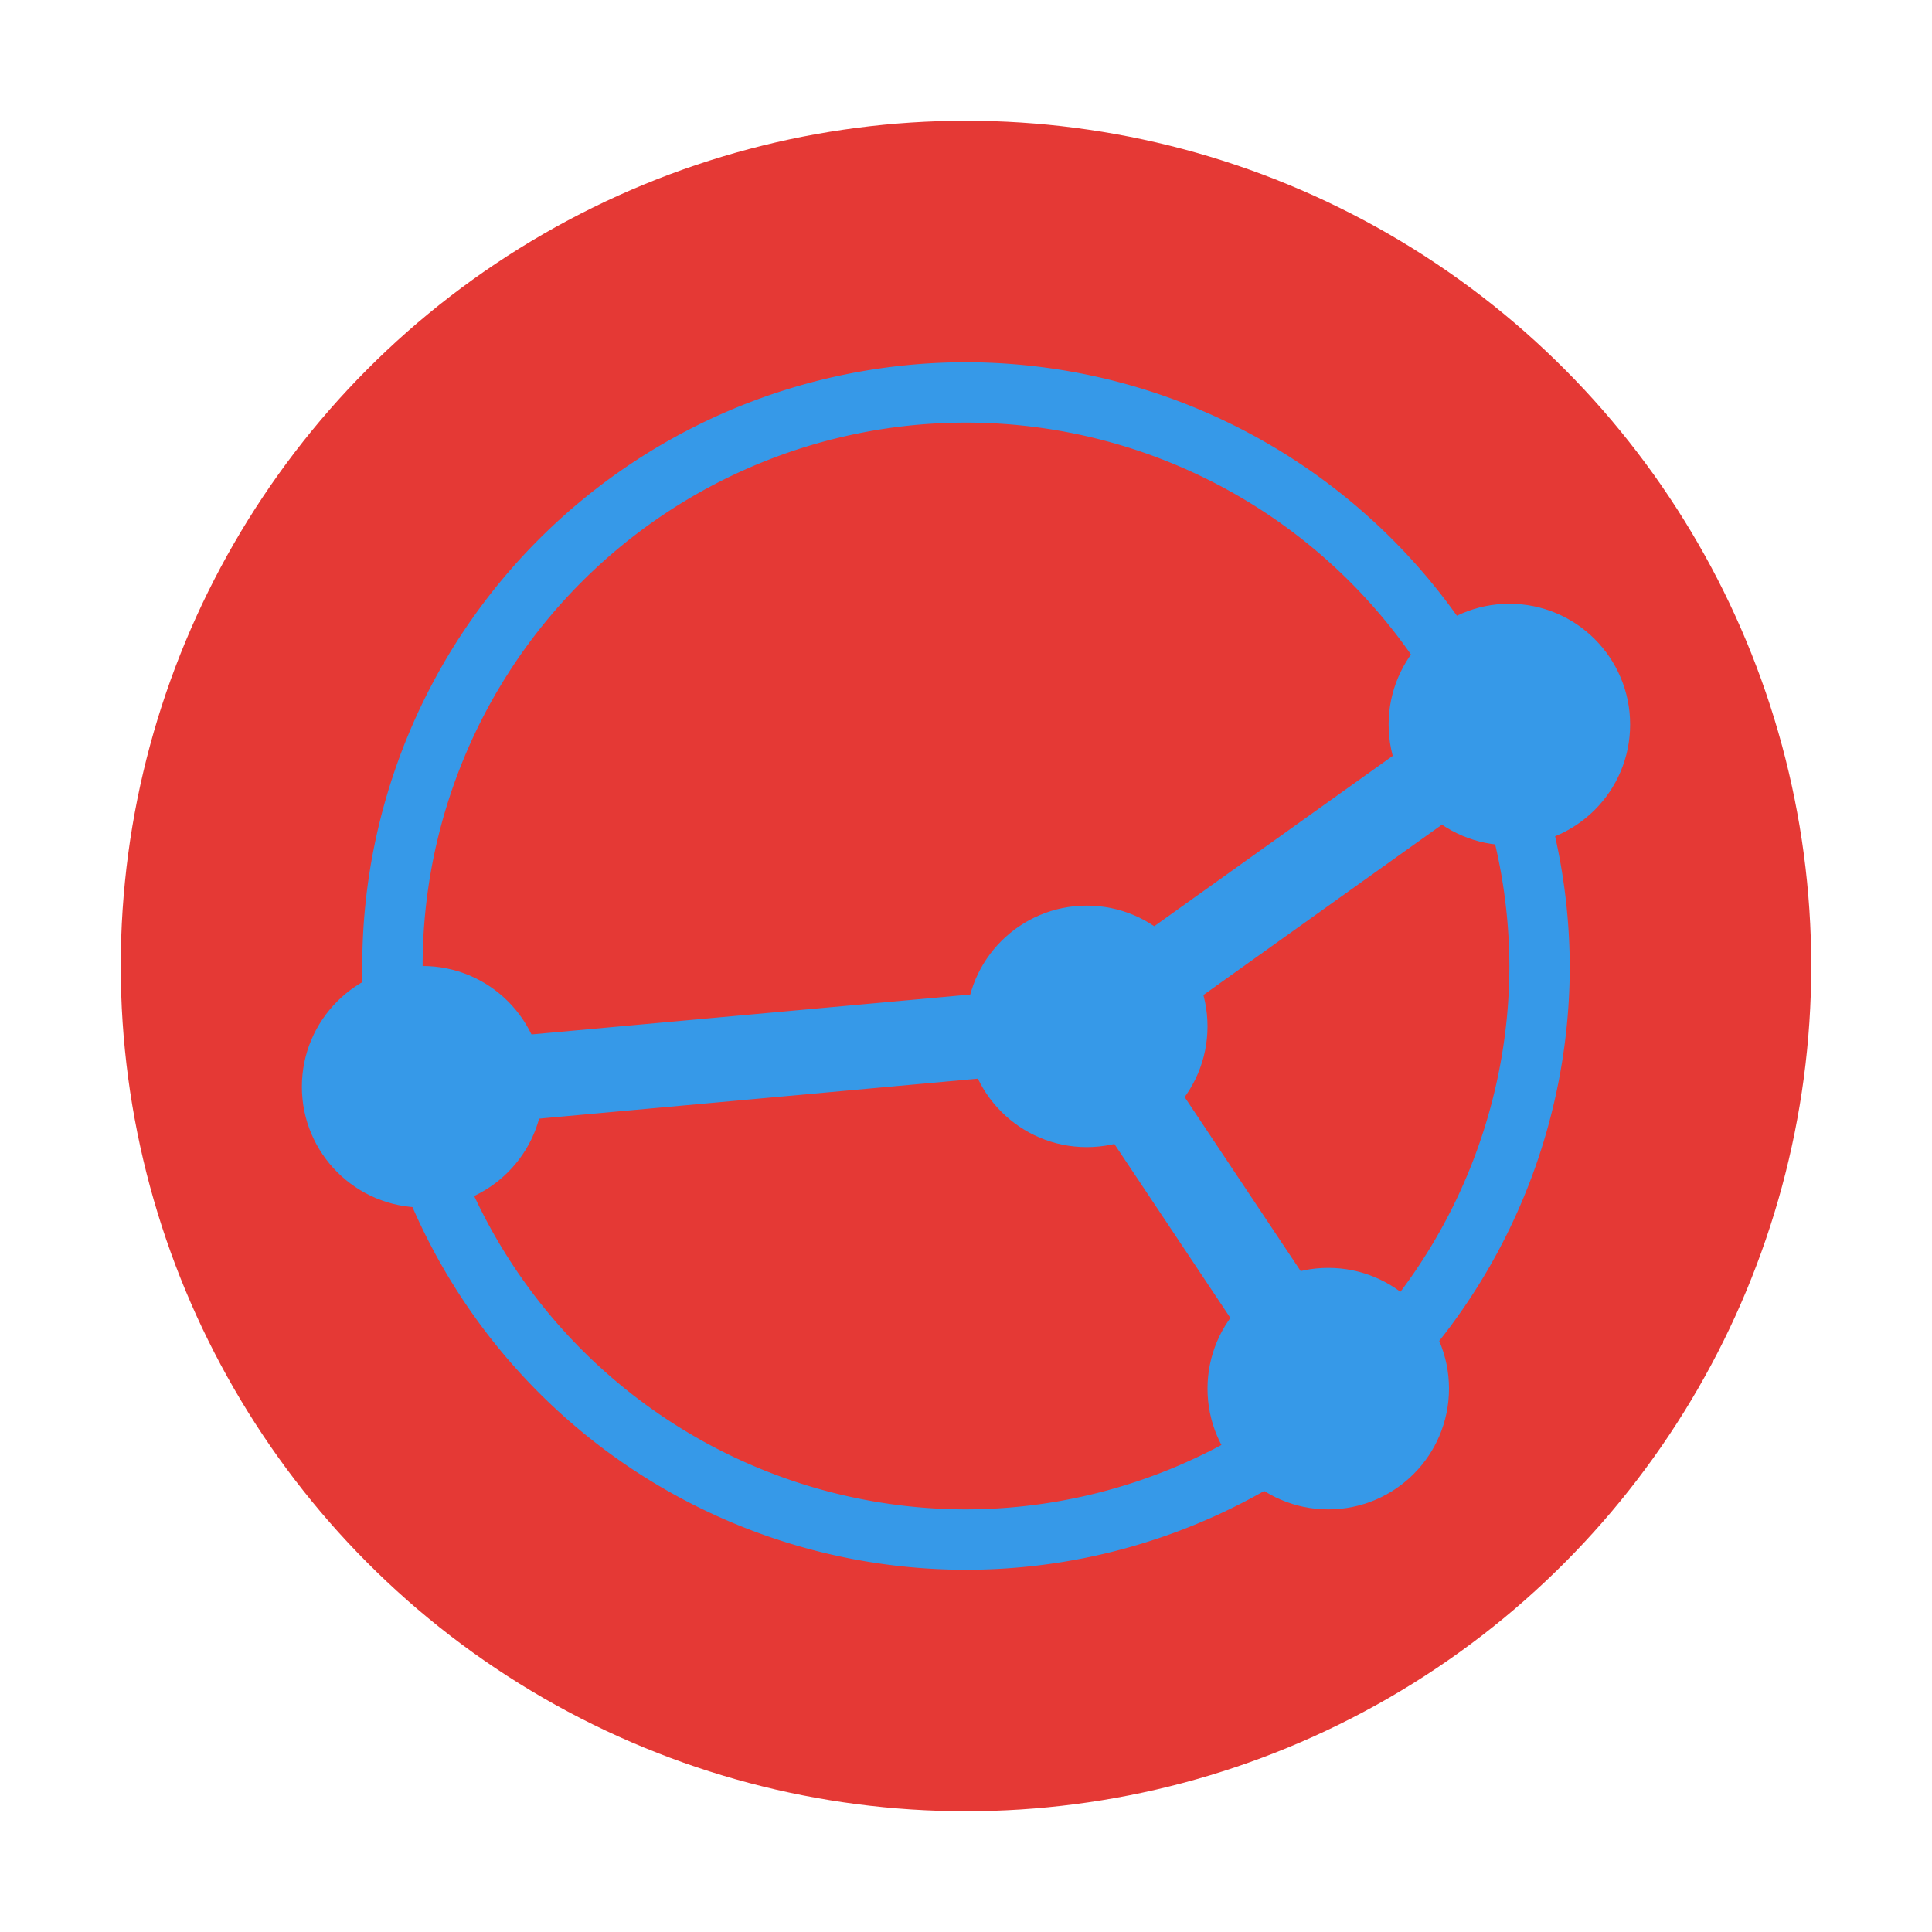
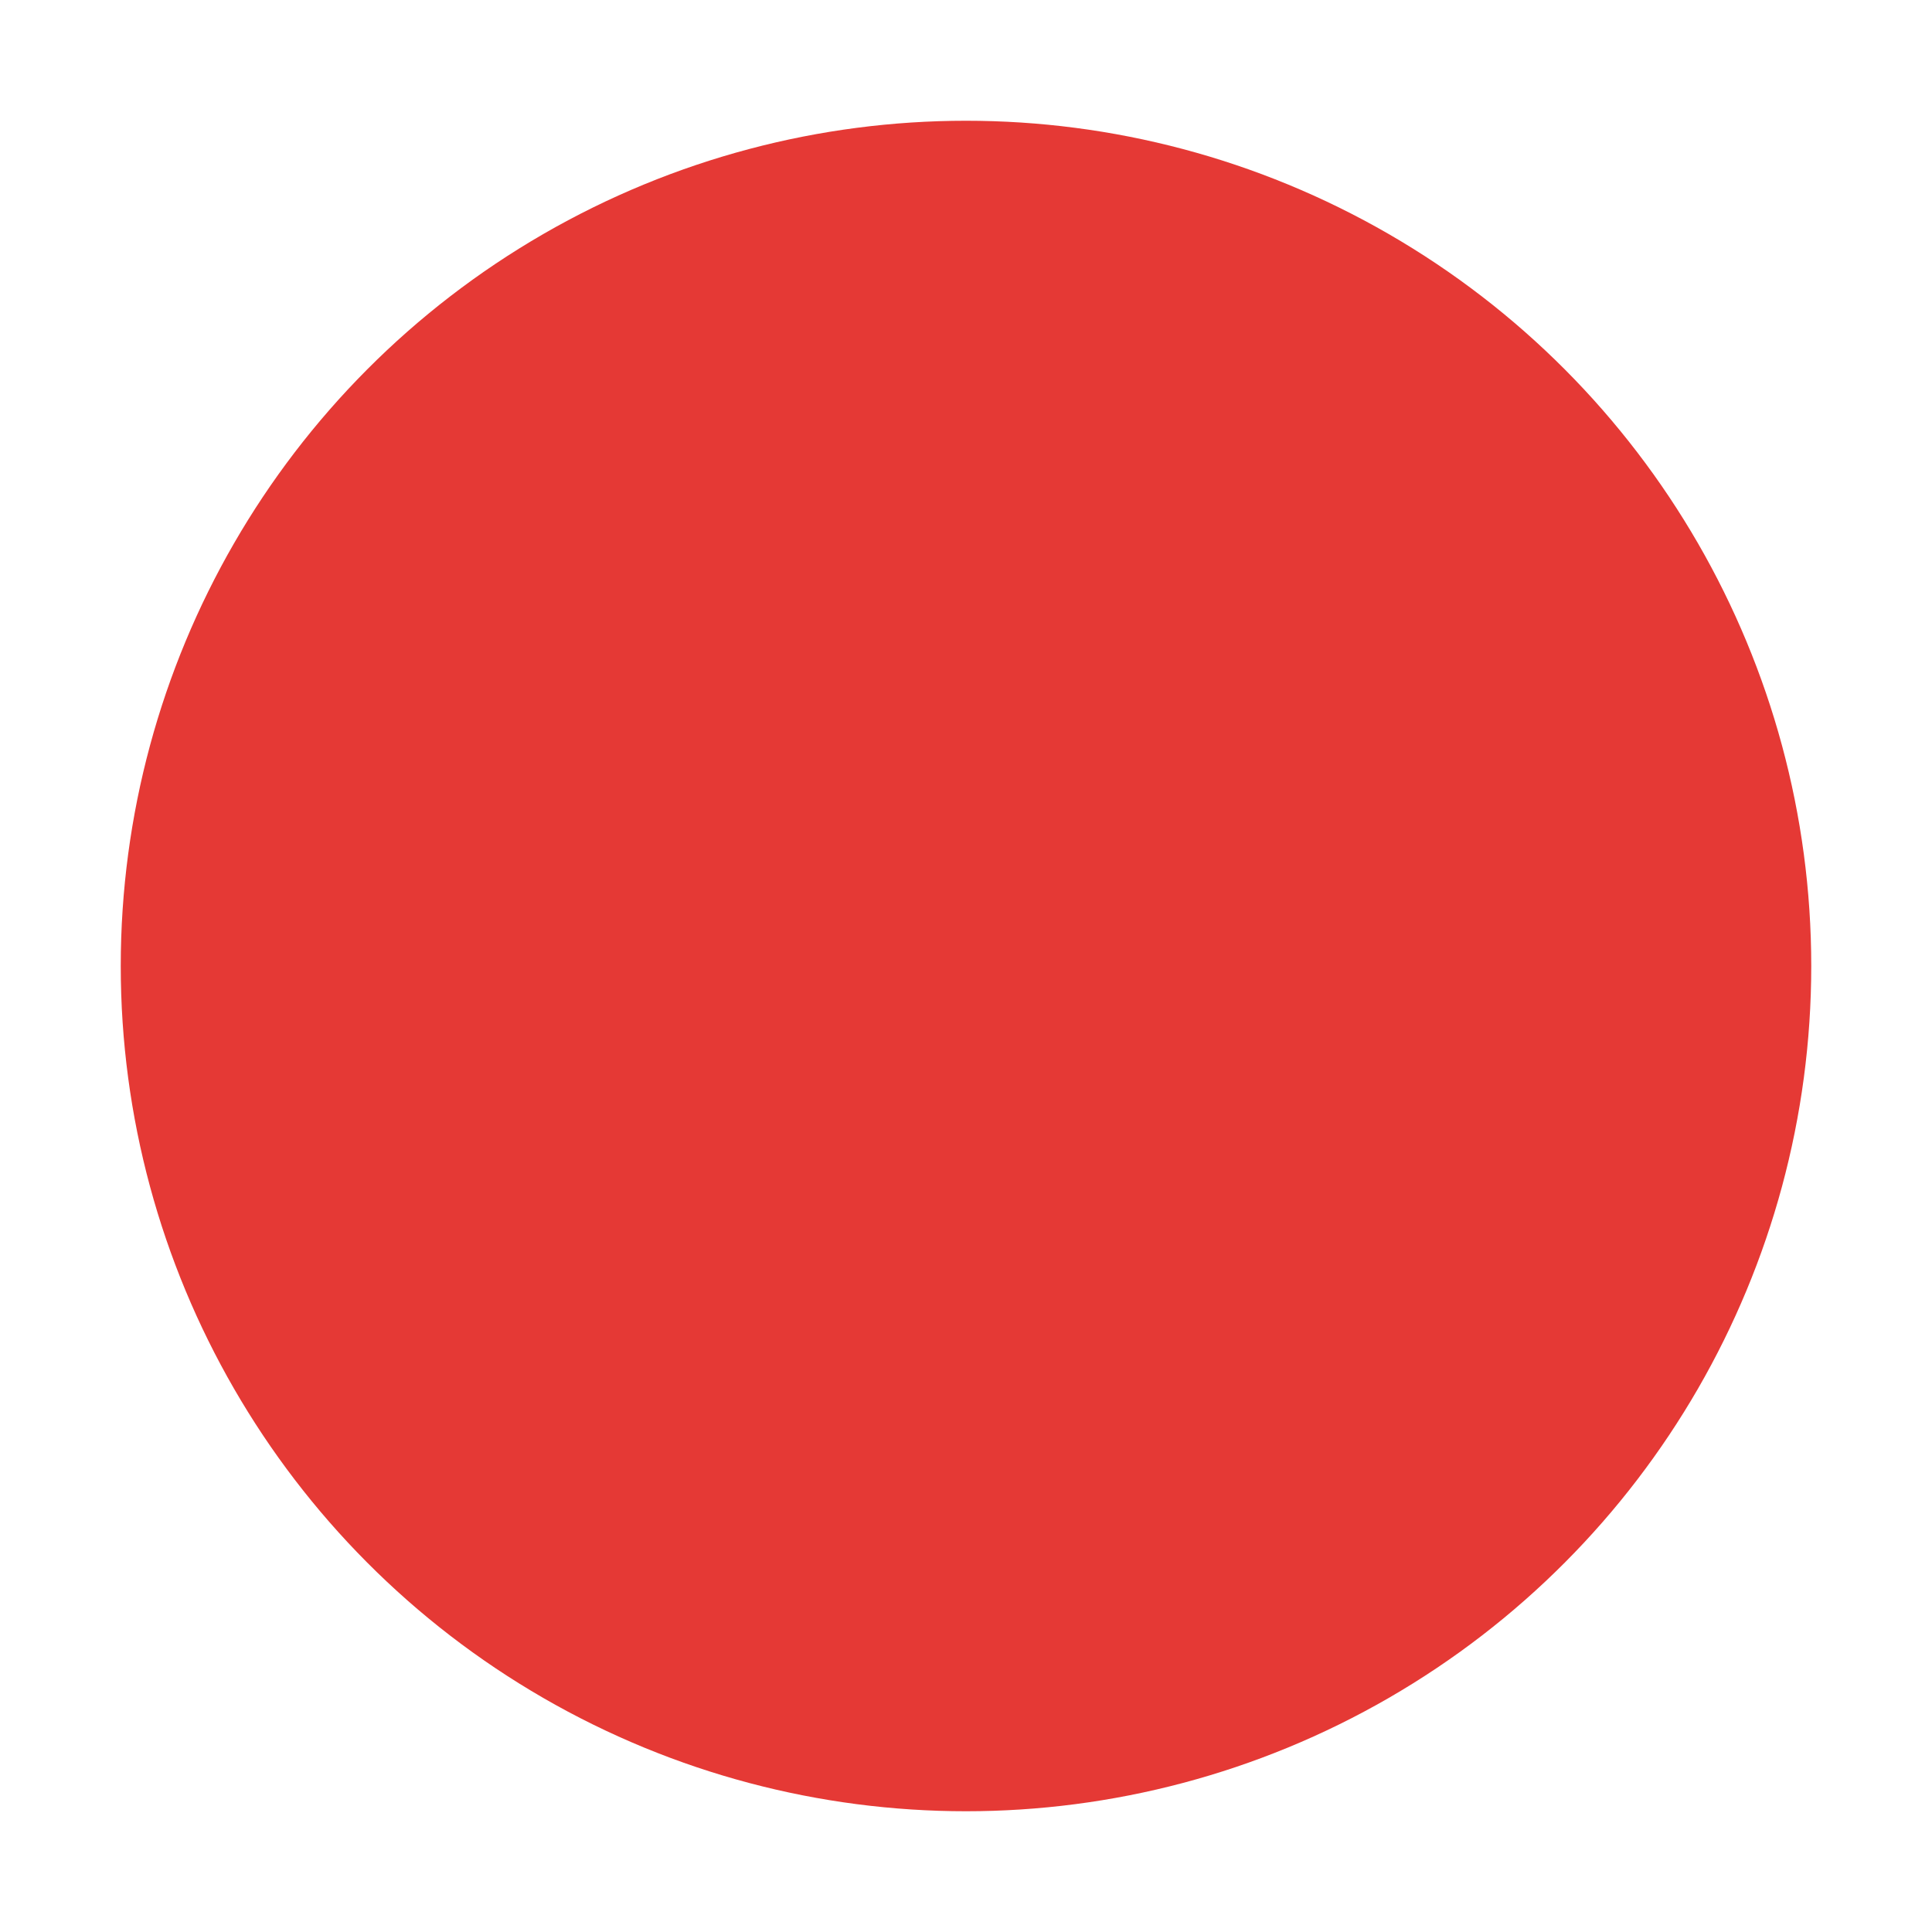
<svg xmlns="http://www.w3.org/2000/svg" width="16" height="16" version="1.1">
  <circle style="fill:#e53935" cx="8" cy="8" r="7" />
-   <path style="fill:#3699e8" d="M 8,3 A 5,5 0 0 0 3,8 5,5 0 0 0 8,13 5,5 0 0 0 13,8 5,5 0 0 0 12.692,6.293 L 12.703,6.285 12.676,6.248 A 5,5 0 0 0 8,3 Z M 8,3.5 A 4.5,4.5 0 0 1 11.994,5.931 L 8.874,8.16 3.551,8.644 A 4.5,4.5 0 0 1 3.5,8 4.5,4.5 0 0 1 8,3.5 Z M 12.27,6.595 A 4.5,4.5 0 0 1 12.5,8 4.5,4.5 0 0 1 11.196,11.163 L 9.479,8.588 Z M 8.824,8.867 10.661,11.622 A 4.5,4.5 0 0 1 7.999,12.5 4.5,4.5 0 0 1 3.706,9.333 L 8.823,8.867 Z" />
-   <circle style="fill:#3699e8" cx="3.5" cy="9" r="1" />
-   <circle style="fill:#3699e8" cx="11" cy="11.5" r="1" />
-   <circle style="fill:#3699e8" cx="12.5" cy="6" r="1" />
-   <circle style="fill:#3699e8" cx="9" cy="8.5" r="1" />
</svg>